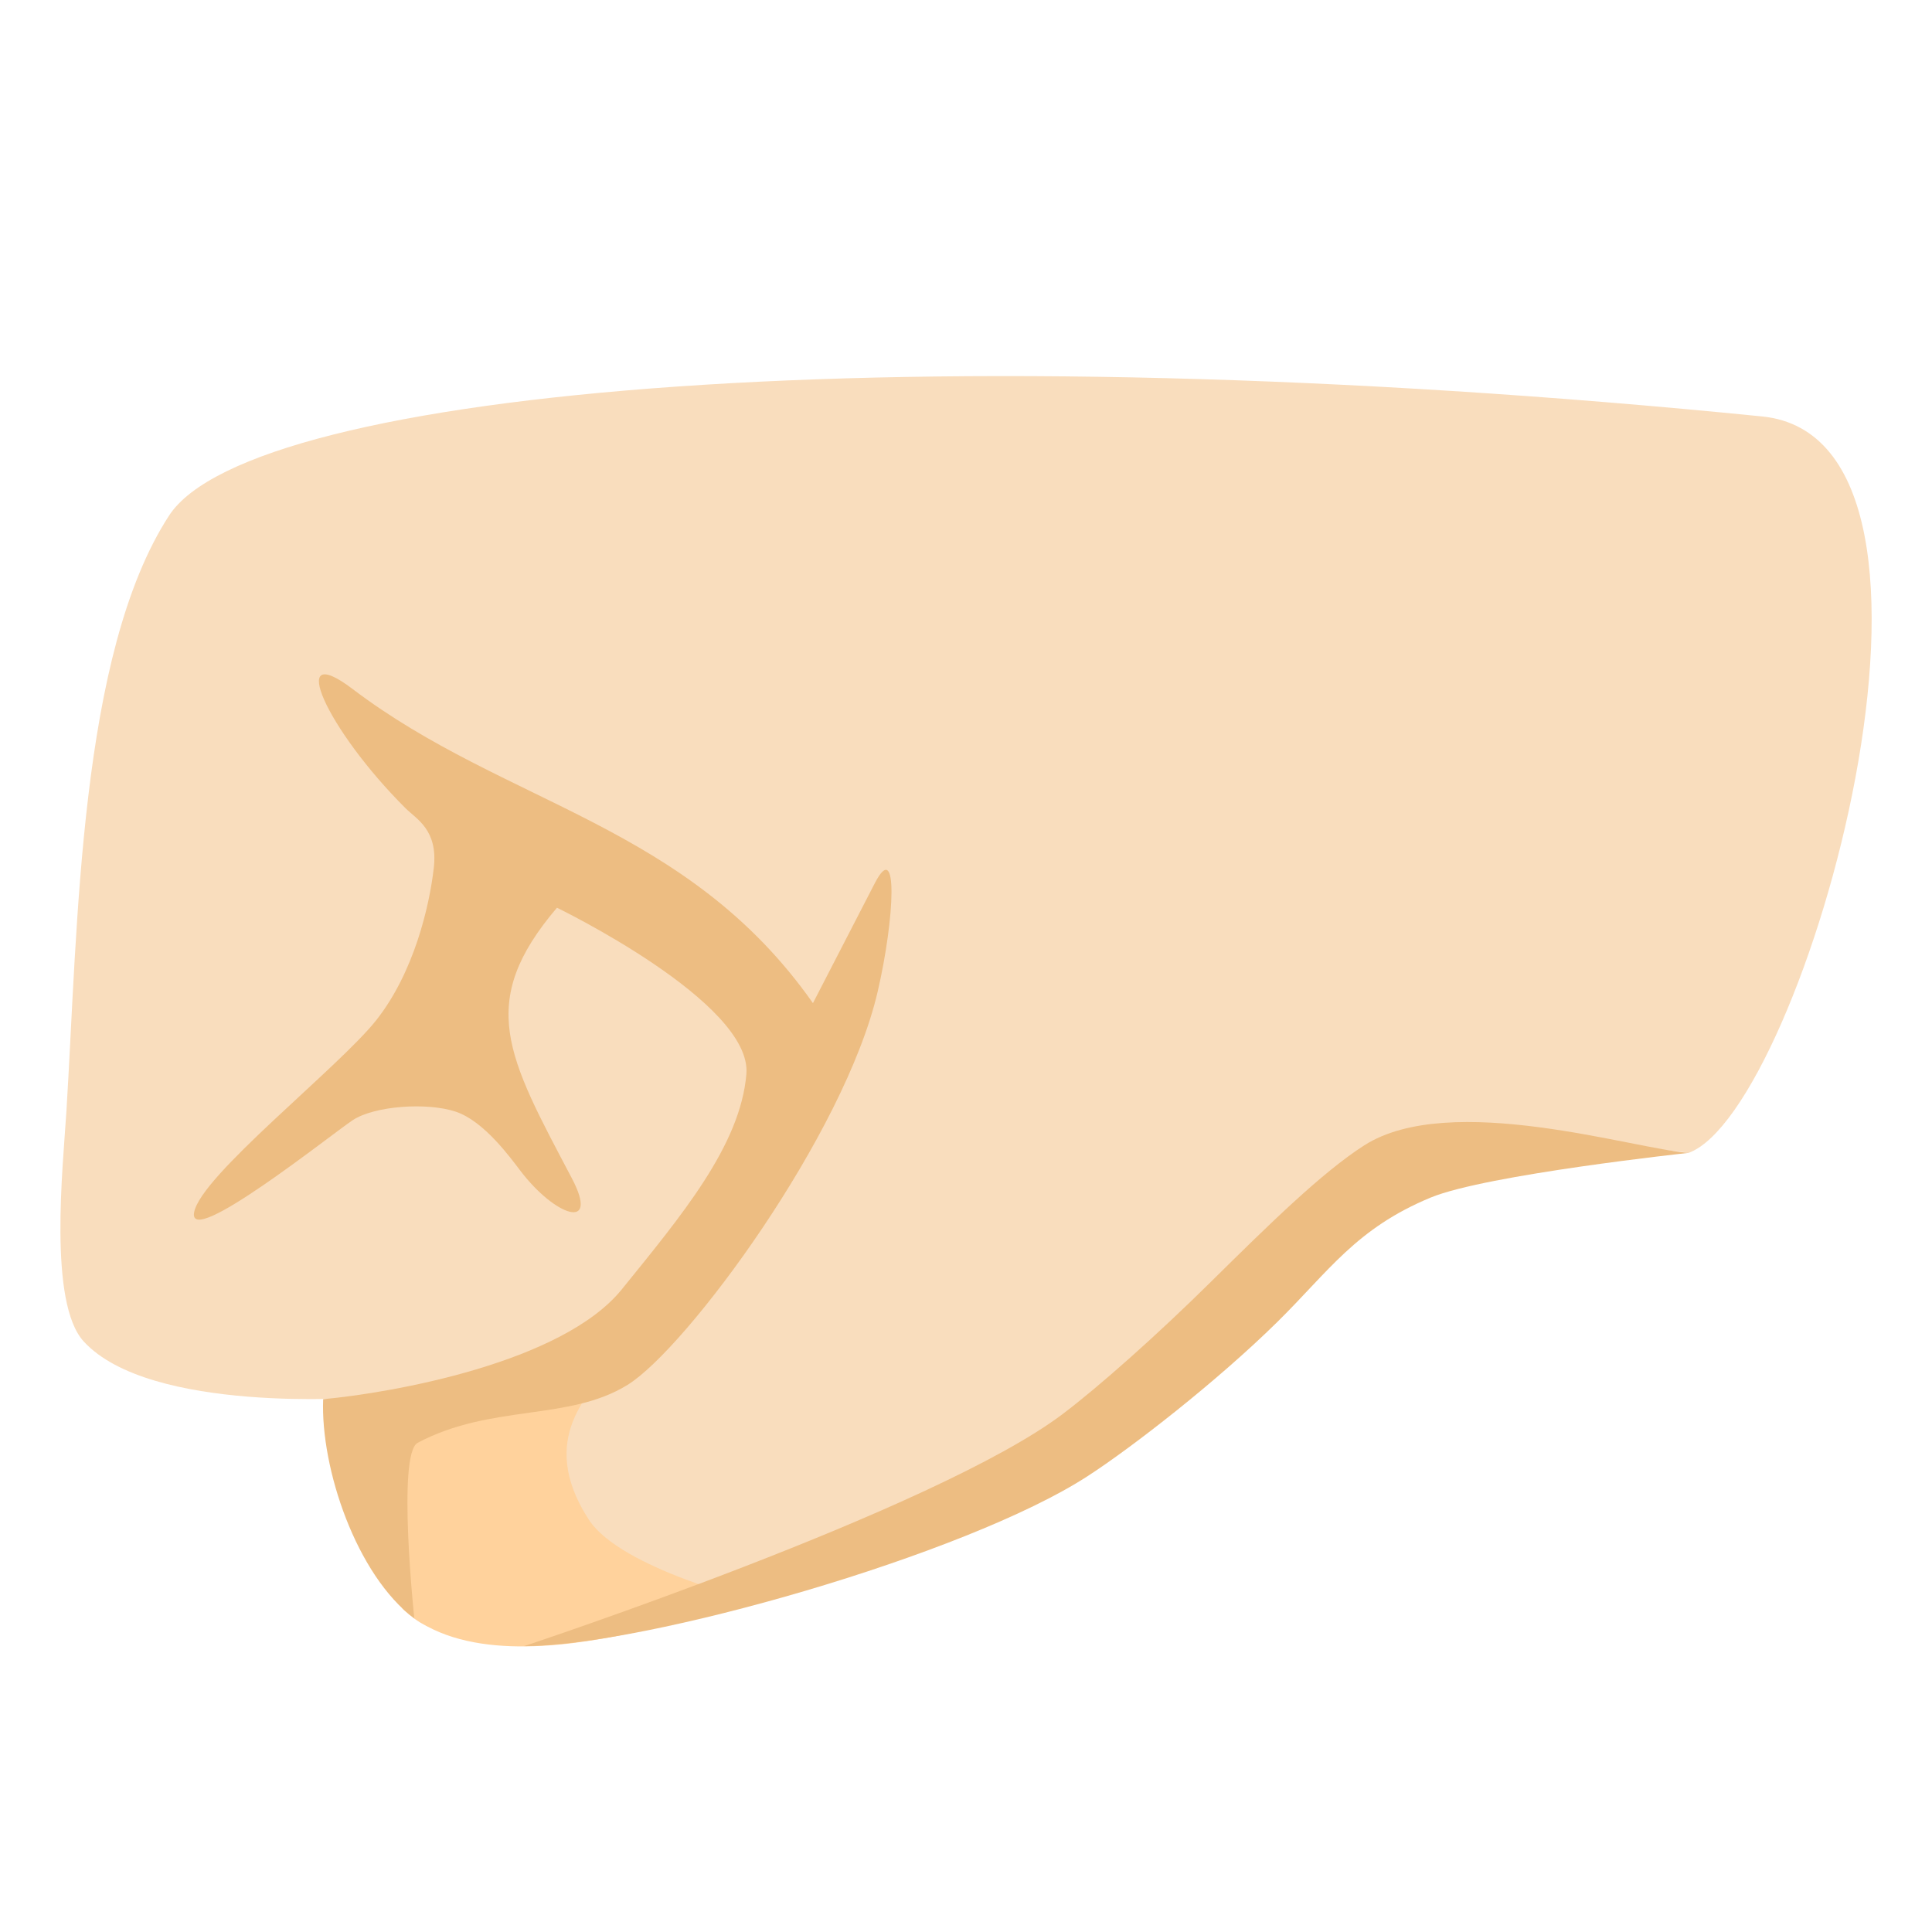
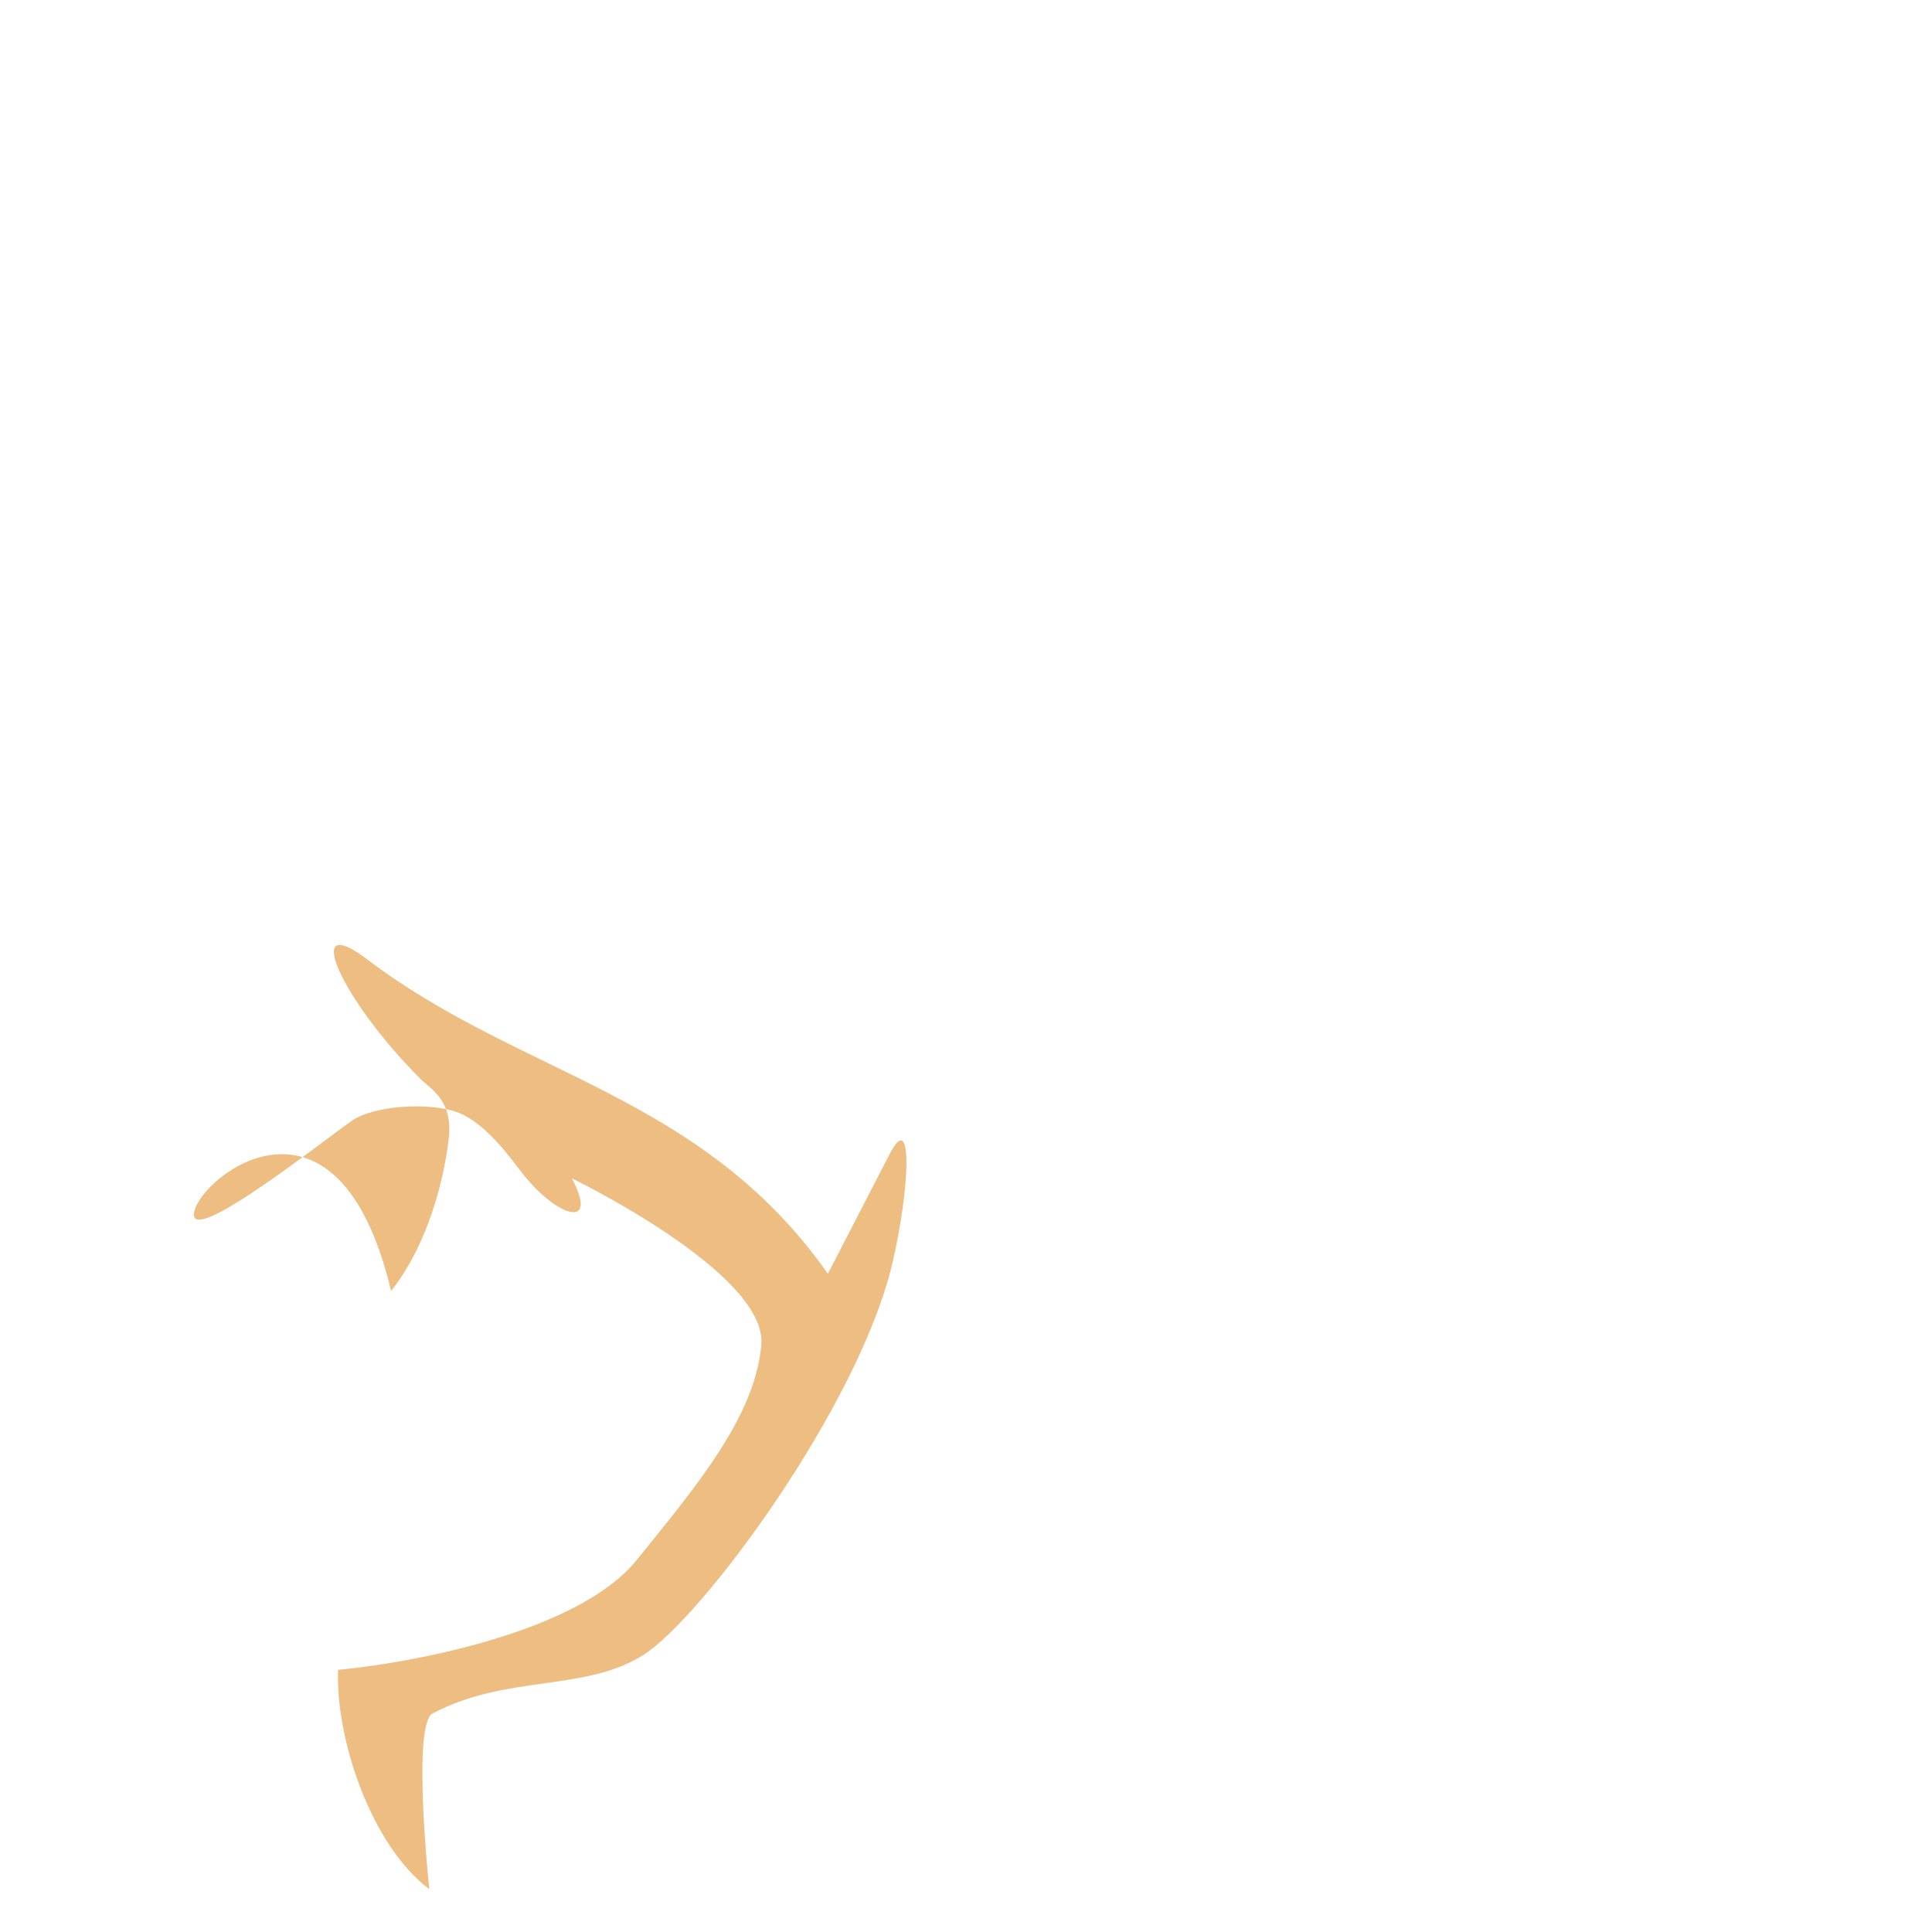
<svg xmlns="http://www.w3.org/2000/svg" version="1.1" id="emoji_x5F_u1f91c" x="0px" y="0px" viewBox="0 0 128 128" style="enable-background:new 0 0 128 128;" xml:space="preserve">
-   <path style="fill:#F9DDBD;" d="M23.96,92.59c0,0-1.45,7.08,3.48,14.63c0,0,1.1,1.06,5.03,1.58c3.19,0.43,17.78-3.19,25.26-5.55  c13.34-4.21,20.49-9.71,27.73-17.91c10.33-11.71,26.42-8.96,26.42-8.96c7.66-2.83,20.19-47.26,4.86-48.79  C60.44,21.95,16.66,25.75,11.2,34.16c-5.95,9.16-6.04,27.17-6.8,39.47c-0.23,3.67-1.21,12.69,1.15,15.25  C9.95,93.67,23.96,92.59,23.96,92.59z" />
-   <path style="fill:#FFD29C;" d="M39.26,91.49c-2.81,0.37-12.57,1.69-14.17,2.95c-2.71,2.13,0.55,11.23,1.68,12.24  c3.69,3.31,10.21,2.55,15.06,1.51c1.89-0.4,8.24-2.09,8.24-2.09s-8.94-2.17-11.06-5.42C35.39,95.11,39.62,92.26,39.26,91.49z" />
  <g>
-     <path style="fill:#EDBD82;" d="M12.86,80.33c-0.42,2.42,9.06-5.15,10.5-6.11c1.44-0.96,4.94-1.2,6.83-0.57   c1.87,0.62,3.61,3.03,4.29,3.92c2.3,3.02,5.27,4.04,3.41,0.5c-4.27-8.1-6.36-11.62-0.99-17.93c0,0,12.95,6.27,12.55,11.02   c-0.4,4.75-4.33,9.41-8.26,14.27c-3.94,4.86-15.21,6.85-19.78,7.27c-0.18,4.58,2.2,11.65,6.04,14.53c0,0-1.16-10.9,0.22-11.64   c4.89-2.59,10-1.42,13.91-3.84c3.91-2.42,14.37-16.57,16.57-26.06c1.13-4.88,1.37-10.2-0.19-7.18c-1.55,3.01-4.1,7.95-4.1,7.95   c-8.38-11.92-20.31-13.08-30.51-20.82c-4.41-3.34-1.74,2.67,3.52,7.91c0.71,0.71,2.16,1.42,1.87,3.95   c-0.29,2.54-1.31,6.93-3.82,10.1C22.4,70.77,13.28,77.91,12.86,80.33z" />
-     <path style="fill:#EDBD82;" d="M34.72,109.06c8.03,0,29.28-6.04,37.32-11.25c2.97-1.92,8.61-6.31,12.58-10.22   c3.42-3.37,5.22-6.2,10.17-8.25c3.68-1.52,17.1-2.96,17.1-2.96c-3.58-0.23-15.79-4.14-21.5-0.5c-2.82,1.8-6.38,5.31-10.15,9.03   c-3.59,3.55-7.46,6.98-9.83,8.77C62,100.04,34.72,109.06,34.72,109.06z" />
+     <path style="fill:#EDBD82;" d="M12.86,80.33c-0.42,2.42,9.06-5.15,10.5-6.11c1.44-0.96,4.94-1.2,6.83-0.57   c1.87,0.62,3.61,3.03,4.29,3.92c2.3,3.02,5.27,4.04,3.41,0.5c0,0,12.95,6.27,12.55,11.02   c-0.4,4.75-4.33,9.41-8.26,14.27c-3.94,4.86-15.21,6.85-19.78,7.27c-0.18,4.58,2.2,11.65,6.04,14.53c0,0-1.16-10.9,0.22-11.64   c4.89-2.59,10-1.42,13.91-3.84c3.91-2.42,14.37-16.57,16.57-26.06c1.13-4.88,1.37-10.2-0.19-7.18c-1.55,3.01-4.1,7.95-4.1,7.95   c-8.38-11.92-20.31-13.08-30.51-20.82c-4.41-3.34-1.74,2.67,3.52,7.91c0.71,0.71,2.16,1.42,1.87,3.95   c-0.29,2.54-1.31,6.93-3.82,10.1C22.4,70.77,13.28,77.91,12.86,80.33z" />
  </g>
</svg>